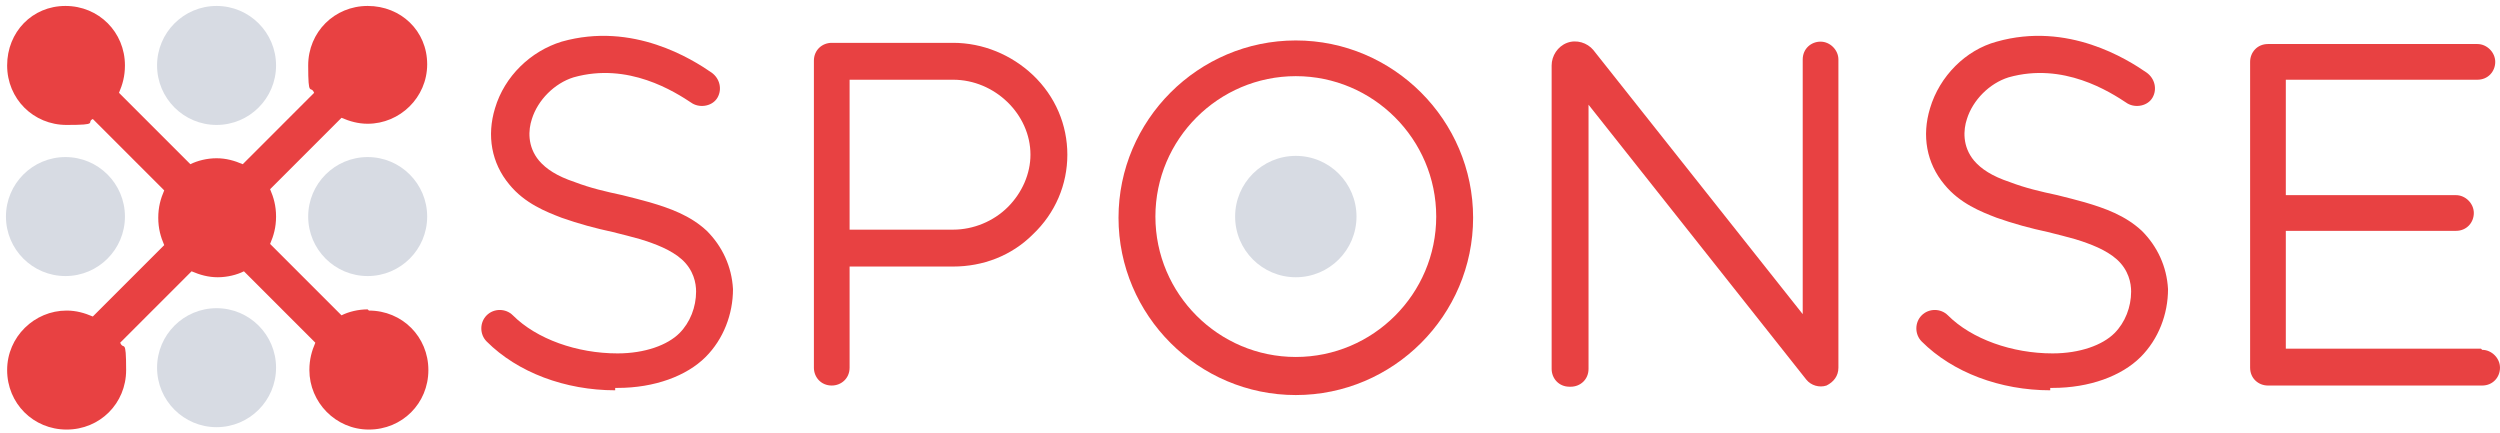
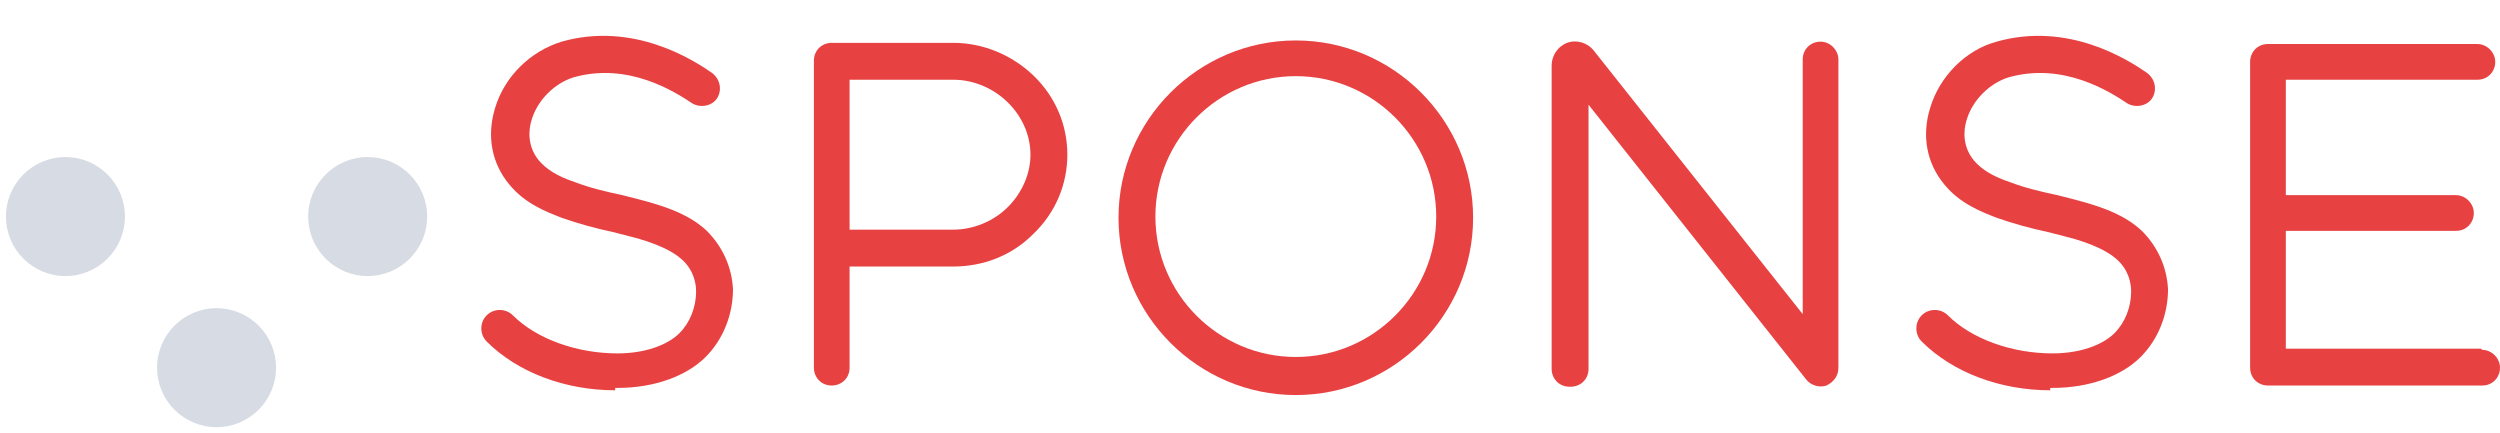
<svg xmlns="http://www.w3.org/2000/svg" id="Capa_1" viewBox="0 0 210.1 36.4">
  <defs>
    <style>      .st0 {        fill: #d7dbe3;      }      .st1 {        fill: #e84142;      }    </style>
  </defs>
  <g id="Layer_3">
    <g>
      <circle class="st0" cx="5.5" cy="18.2" r="5" />
      <g>
-         <circle class="st0" cx="18.2" cy="5.5" r="5" />
        <circle class="st0" cx="30.9" cy="18.2" r="5" />
        <circle class="st0" cx="18.2" cy="30.9" r="5" />
-         <path class="st1" d="M30.9,26c-.8,0-1.6.2-2.2.5l-6-6c.3-.7.5-1.4.5-2.3s-.2-1.6-.5-2.3l6-6c.7.3,1.4.5,2.2.5,2.7,0,5-2.2,5-5S33.7.5,30.9.5s-5,2.2-5,5,.2,1.6.5,2.3l-6,6c-.7-.3-1.4-.5-2.2-.5s-1.6.2-2.2.5l-6-6c.3-.7.5-1.4.5-2.3C10.5,2.7,8.3.5,5.5.5S.6,2.7.6,5.5s2.2,5,5,5,1.6-.2,2.2-.5l6,6c-.3.7-.5,1.4-.5,2.3s.2,1.6.5,2.3l-6,6c-.7-.3-1.4-.5-2.2-.5-2.7,0-5,2.2-5,5s2.2,5,5,5,5-2.2,5-5-.2-1.6-.5-2.3l6-6c.7.3,1.4.5,2.2.5s1.6-.2,2.2-.5l6,6c-.3.7-.5,1.4-.5,2.3,0,2.7,2.2,5,5,5s5-2.2,5-5-2.2-5-5-5h0Z" />
-         <circle class="st0" cx="108.9" cy="18.2" r="5.1" />
        <path class="st1" d="M69.9,32.4c-.9,0-1.5-.7-1.5-1.5V5.1c0-.9.7-1.5,1.5-1.5h10.2c2.5,0,4.9,1,6.7,2.7,1.9,1.8,2.9,4.2,2.9,6.7s-1,4.9-2.9,6.7c-1.8,1.8-4.2,2.7-6.7,2.7h-8.7v8.5c0,.9-.7,1.5-1.5,1.5h0ZM71.4,19.3h8.7c1.7,0,3.4-.7,4.6-1.9,1.2-1.2,1.9-2.8,1.9-4.4,0-3.4-3-6.3-6.5-6.3h-8.7v12.6Z" />
        <path class="st1" d="M108.9,33.2c-8.2,0-14.9-6.7-14.9-14.9s6.7-14.9,14.9-14.9,14.9,6.7,14.9,14.9-6.7,14.9-14.9,14.9ZM108.9,6.4c-6.5,0-11.8,5.3-11.8,11.8s5.3,11.8,11.8,11.8,11.8-5.3,11.8-11.8-5.3-11.8-11.8-11.8Z" />
        <path class="st1" d="M131.9,32.5c-.9,0-1.5-.7-1.5-1.5V5.5c0-.8.5-1.6,1.3-1.9.8-.3,1.7,0,2.2.6l17.6,22.2V5c0-.9.7-1.5,1.5-1.5s1.5.7,1.5,1.5v25.9c0,.7-.4,1.2-1,1.5-.6.2-1.3,0-1.7-.5l-18.3-23.1v22.2c0,.9-.7,1.5-1.5,1.5Z" />
        <path class="st1" d="M172.3,32.8c-4.2,0-8.2-1.5-10.8-4.1-.6-.6-.6-1.6,0-2.2.6-.6,1.6-.6,2.2,0,2,2,5.4,3.2,8.8,3.2,2.3,0,4.2-.7,5.2-1.7.9-.9,1.4-2.2,1.4-3.5,0-.7-.2-1.8-1.2-2.7-.9-.8-2.2-1.3-3.5-1.7-.7-.2-1.5-.4-2.3-.6-1.4-.3-2.9-.7-4.3-1.2-1.3-.5-3.1-1.2-4.4-2.8-1.5-1.8-1.9-4.1-1.2-6.4.8-2.7,3-4.9,5.6-5.6,6-1.7,11,1.5,12.6,2.6.7.5.9,1.4.5,2.1s-1.4.9-2.1.5c-1.5-1-5.4-3.5-10-2.2-1.6.5-3,1.9-3.5,3.5-.3.9-.4,2.3.6,3.5.6.7,1.5,1.3,3,1.8,1.3.5,2.6.8,4,1.1.8.2,1.6.4,2.3.6,1.7.5,3.4,1.1,4.8,2.4,1.3,1.3,2.1,3,2.2,4.9,0,2.1-.8,4.2-2.3,5.7-1.6,1.6-4.3,2.6-7.4,2.6,0,0-.2,0-.2,0h0Z" />
-         <path class="st1" d="M51.7,32.8c-4.2,0-8.2-1.5-10.8-4.1-.6-.6-.6-1.6,0-2.2.6-.6,1.6-.6,2.2,0,2,2,5.4,3.2,8.8,3.2,2.3,0,4.2-.7,5.2-1.7.9-.9,1.4-2.2,1.4-3.5,0-.7-.2-1.8-1.2-2.7-.9-.8-2.2-1.3-3.5-1.7-.7-.2-1.5-.4-2.3-.6-1.4-.3-2.9-.7-4.3-1.2-1.3-.5-3.1-1.2-4.4-2.8-1.5-1.8-1.9-4.1-1.2-6.4.8-2.7,3-4.8,5.6-5.6,6-1.7,11,1.5,12.6,2.6.7.5.9,1.4.5,2.1s-1.4.9-2.1.5c-1.5-1-5.4-3.5-10-2.2-1.6.5-3,1.9-3.5,3.5-.3.9-.4,2.3.6,3.5.6.7,1.5,1.3,3,1.8,1.3.5,2.6.8,4,1.1.8.2,1.6.4,2.3.6,1.7.5,3.4,1.1,4.8,2.4,1.3,1.3,2.1,3,2.2,4.9,0,2.1-.8,4.2-2.3,5.7-1.6,1.6-4.3,2.6-7.4,2.6,0,0-.1,0-.2,0h0Z" />
+         <path class="st1" d="M51.7,32.8c-4.2,0-8.2-1.5-10.8-4.1-.6-.6-.6-1.6,0-2.2.6-.6,1.6-.6,2.2,0,2,2,5.4,3.2,8.8,3.2,2.3,0,4.2-.7,5.2-1.7.9-.9,1.4-2.2,1.4-3.5,0-.7-.2-1.8-1.2-2.7-.9-.8-2.2-1.3-3.5-1.7-.7-.2-1.5-.4-2.3-.6-1.4-.3-2.9-.7-4.3-1.2-1.3-.5-3.1-1.2-4.4-2.8-1.5-1.8-1.9-4.1-1.2-6.4.8-2.7,3-4.8,5.6-5.6,6-1.7,11,1.5,12.6,2.6.7.5.9,1.4.5,2.1s-1.4.9-2.1.5c-1.5-1-5.4-3.5-10-2.2-1.6.5-3,1.9-3.5,3.5-.3.9-.4,2.3.6,3.5.6.7,1.5,1.3,3,1.8,1.3.5,2.6.8,4,1.1.8.2,1.6.4,2.3.6,1.7.5,3.4,1.1,4.8,2.4,1.3,1.3,2.1,3,2.2,4.9,0,2.1-.8,4.2-2.3,5.7-1.6,1.6-4.3,2.6-7.4,2.6,0,0-.1,0-.2,0h0" />
        <path class="st1" d="M208.5,29.3h-16.4v-9.9h14.3c.9,0,1.5-.7,1.5-1.5s-.7-1.5-1.5-1.5h-14.3V6.7h16.1c.9,0,1.5-.7,1.5-1.5s-.7-1.5-1.5-1.5h-17.6c-.9,0-1.5.7-1.5,1.5v25.7c0,.9.7,1.5,1.5,1.5h18c.9,0,1.5-.7,1.5-1.5s-.7-1.5-1.5-1.5h0Z" />
      </g>
    </g>
  </g>
</svg>